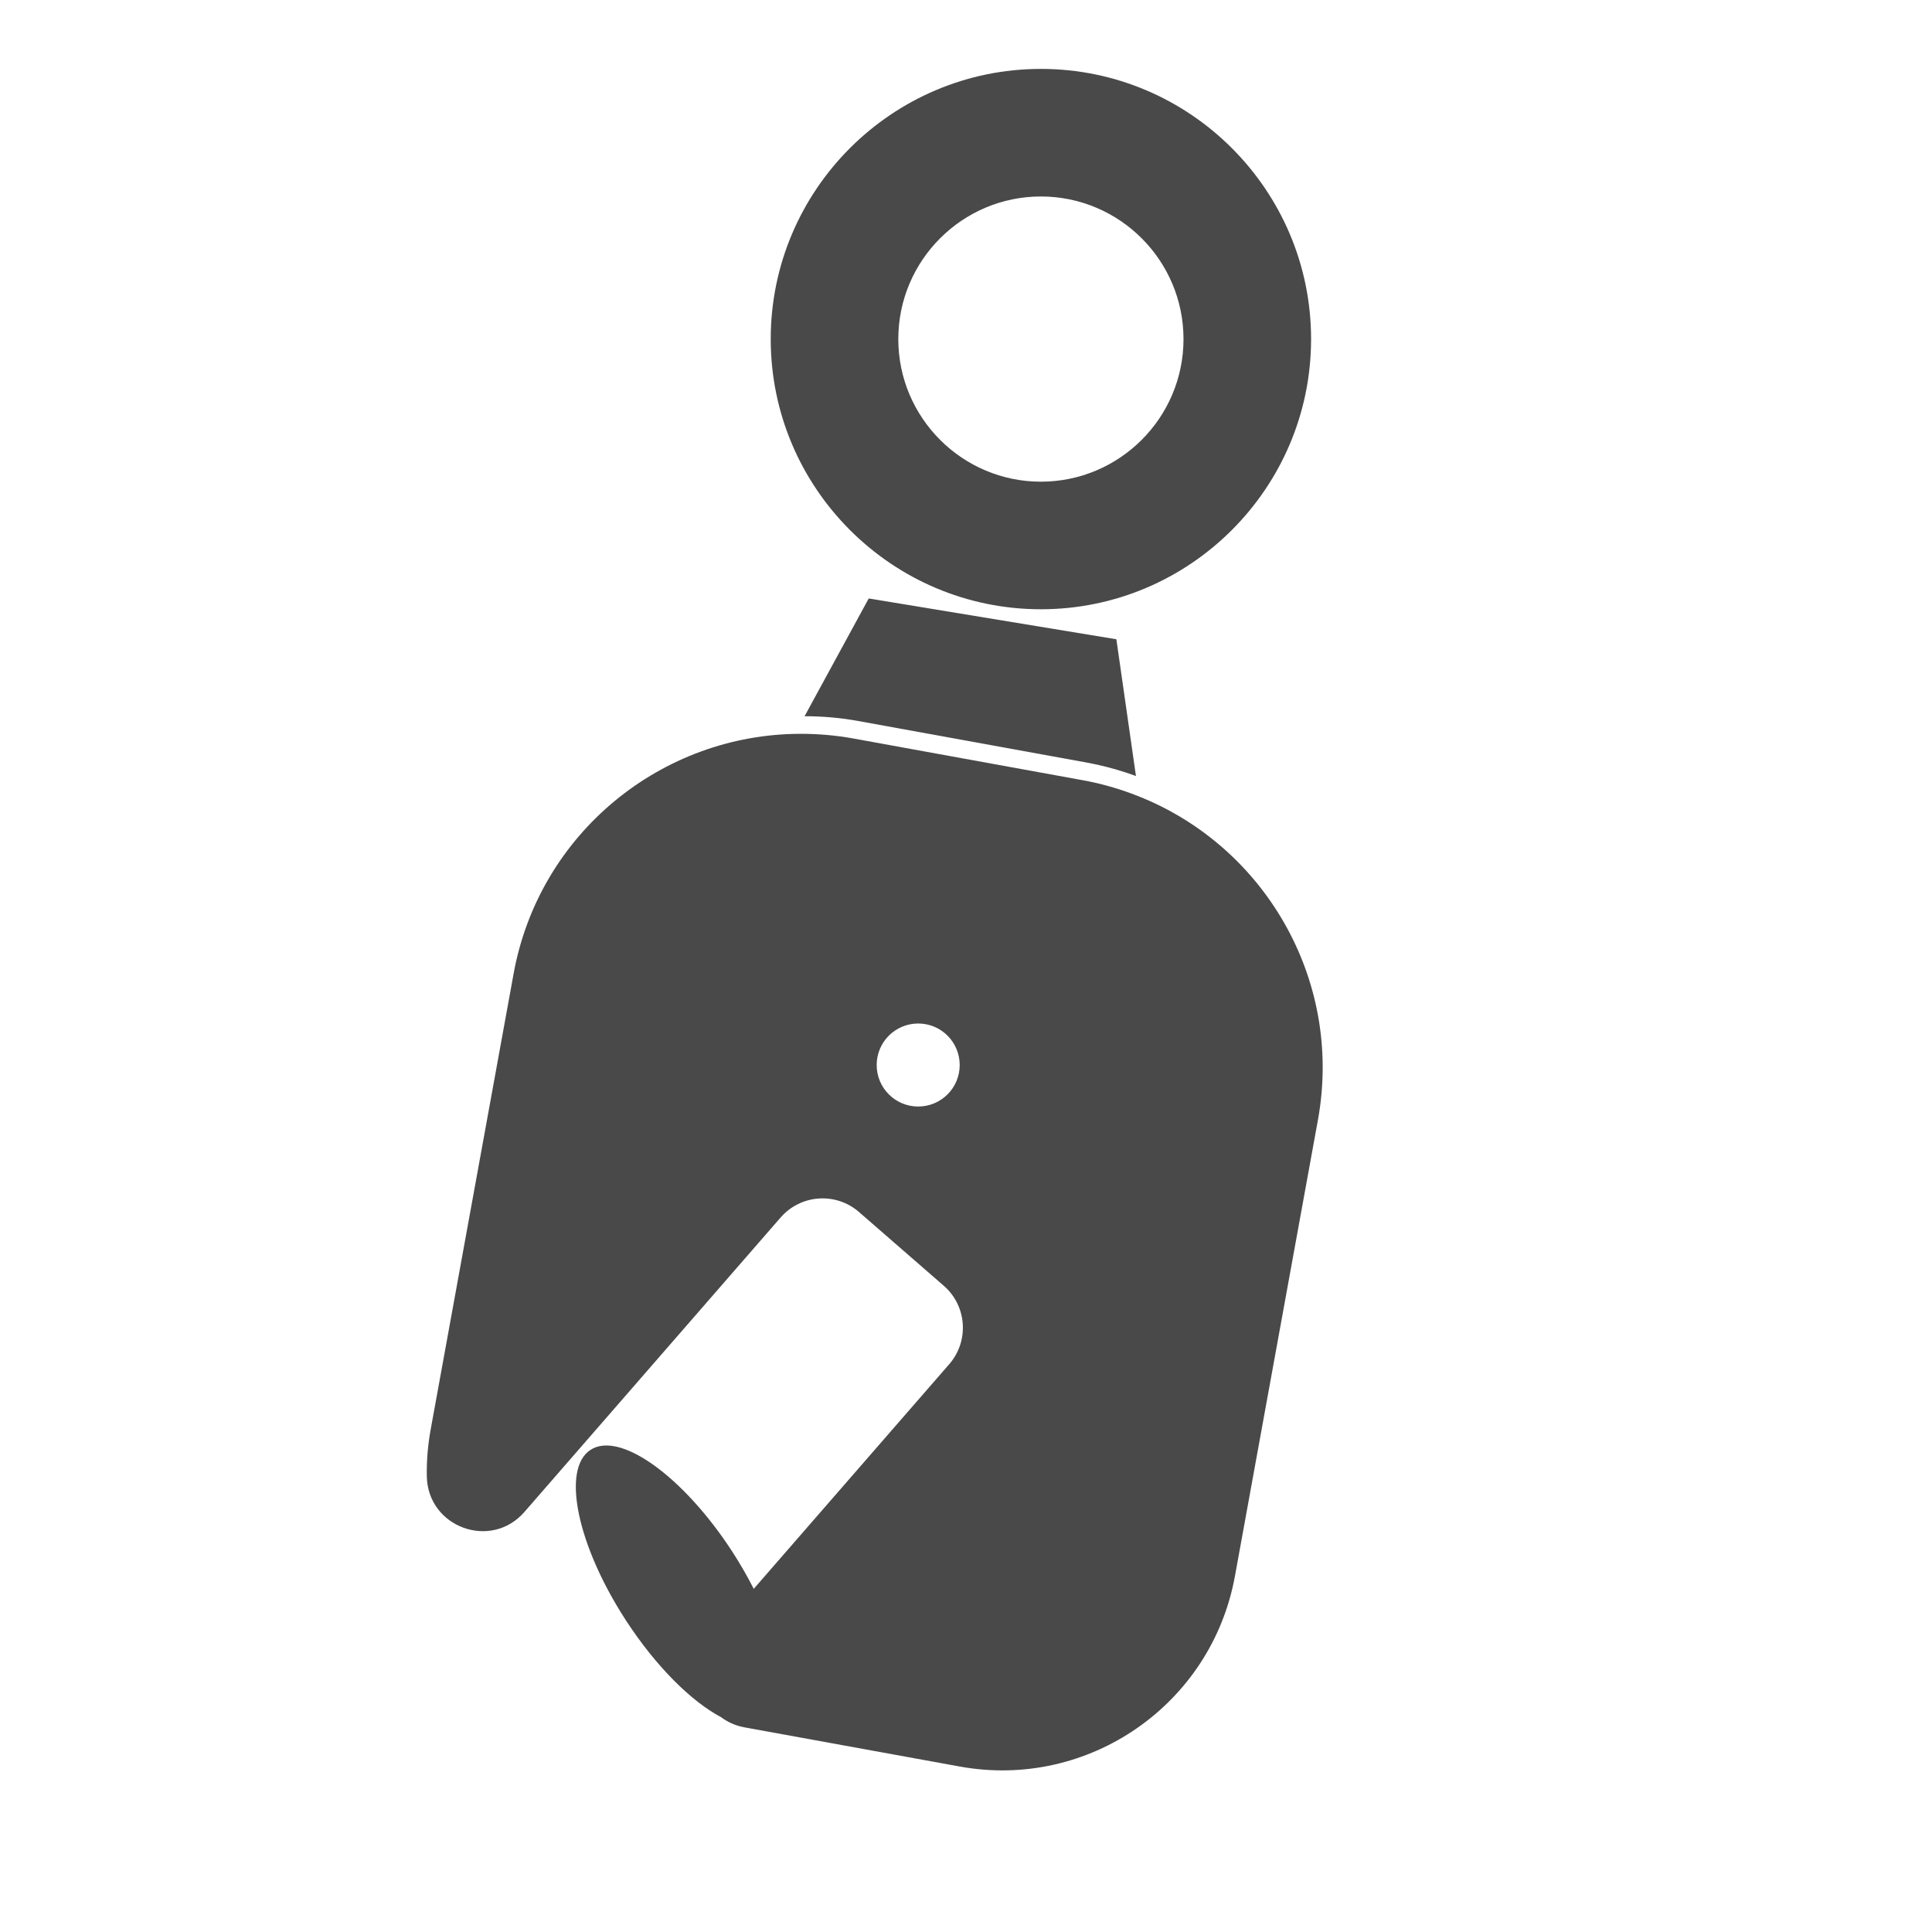
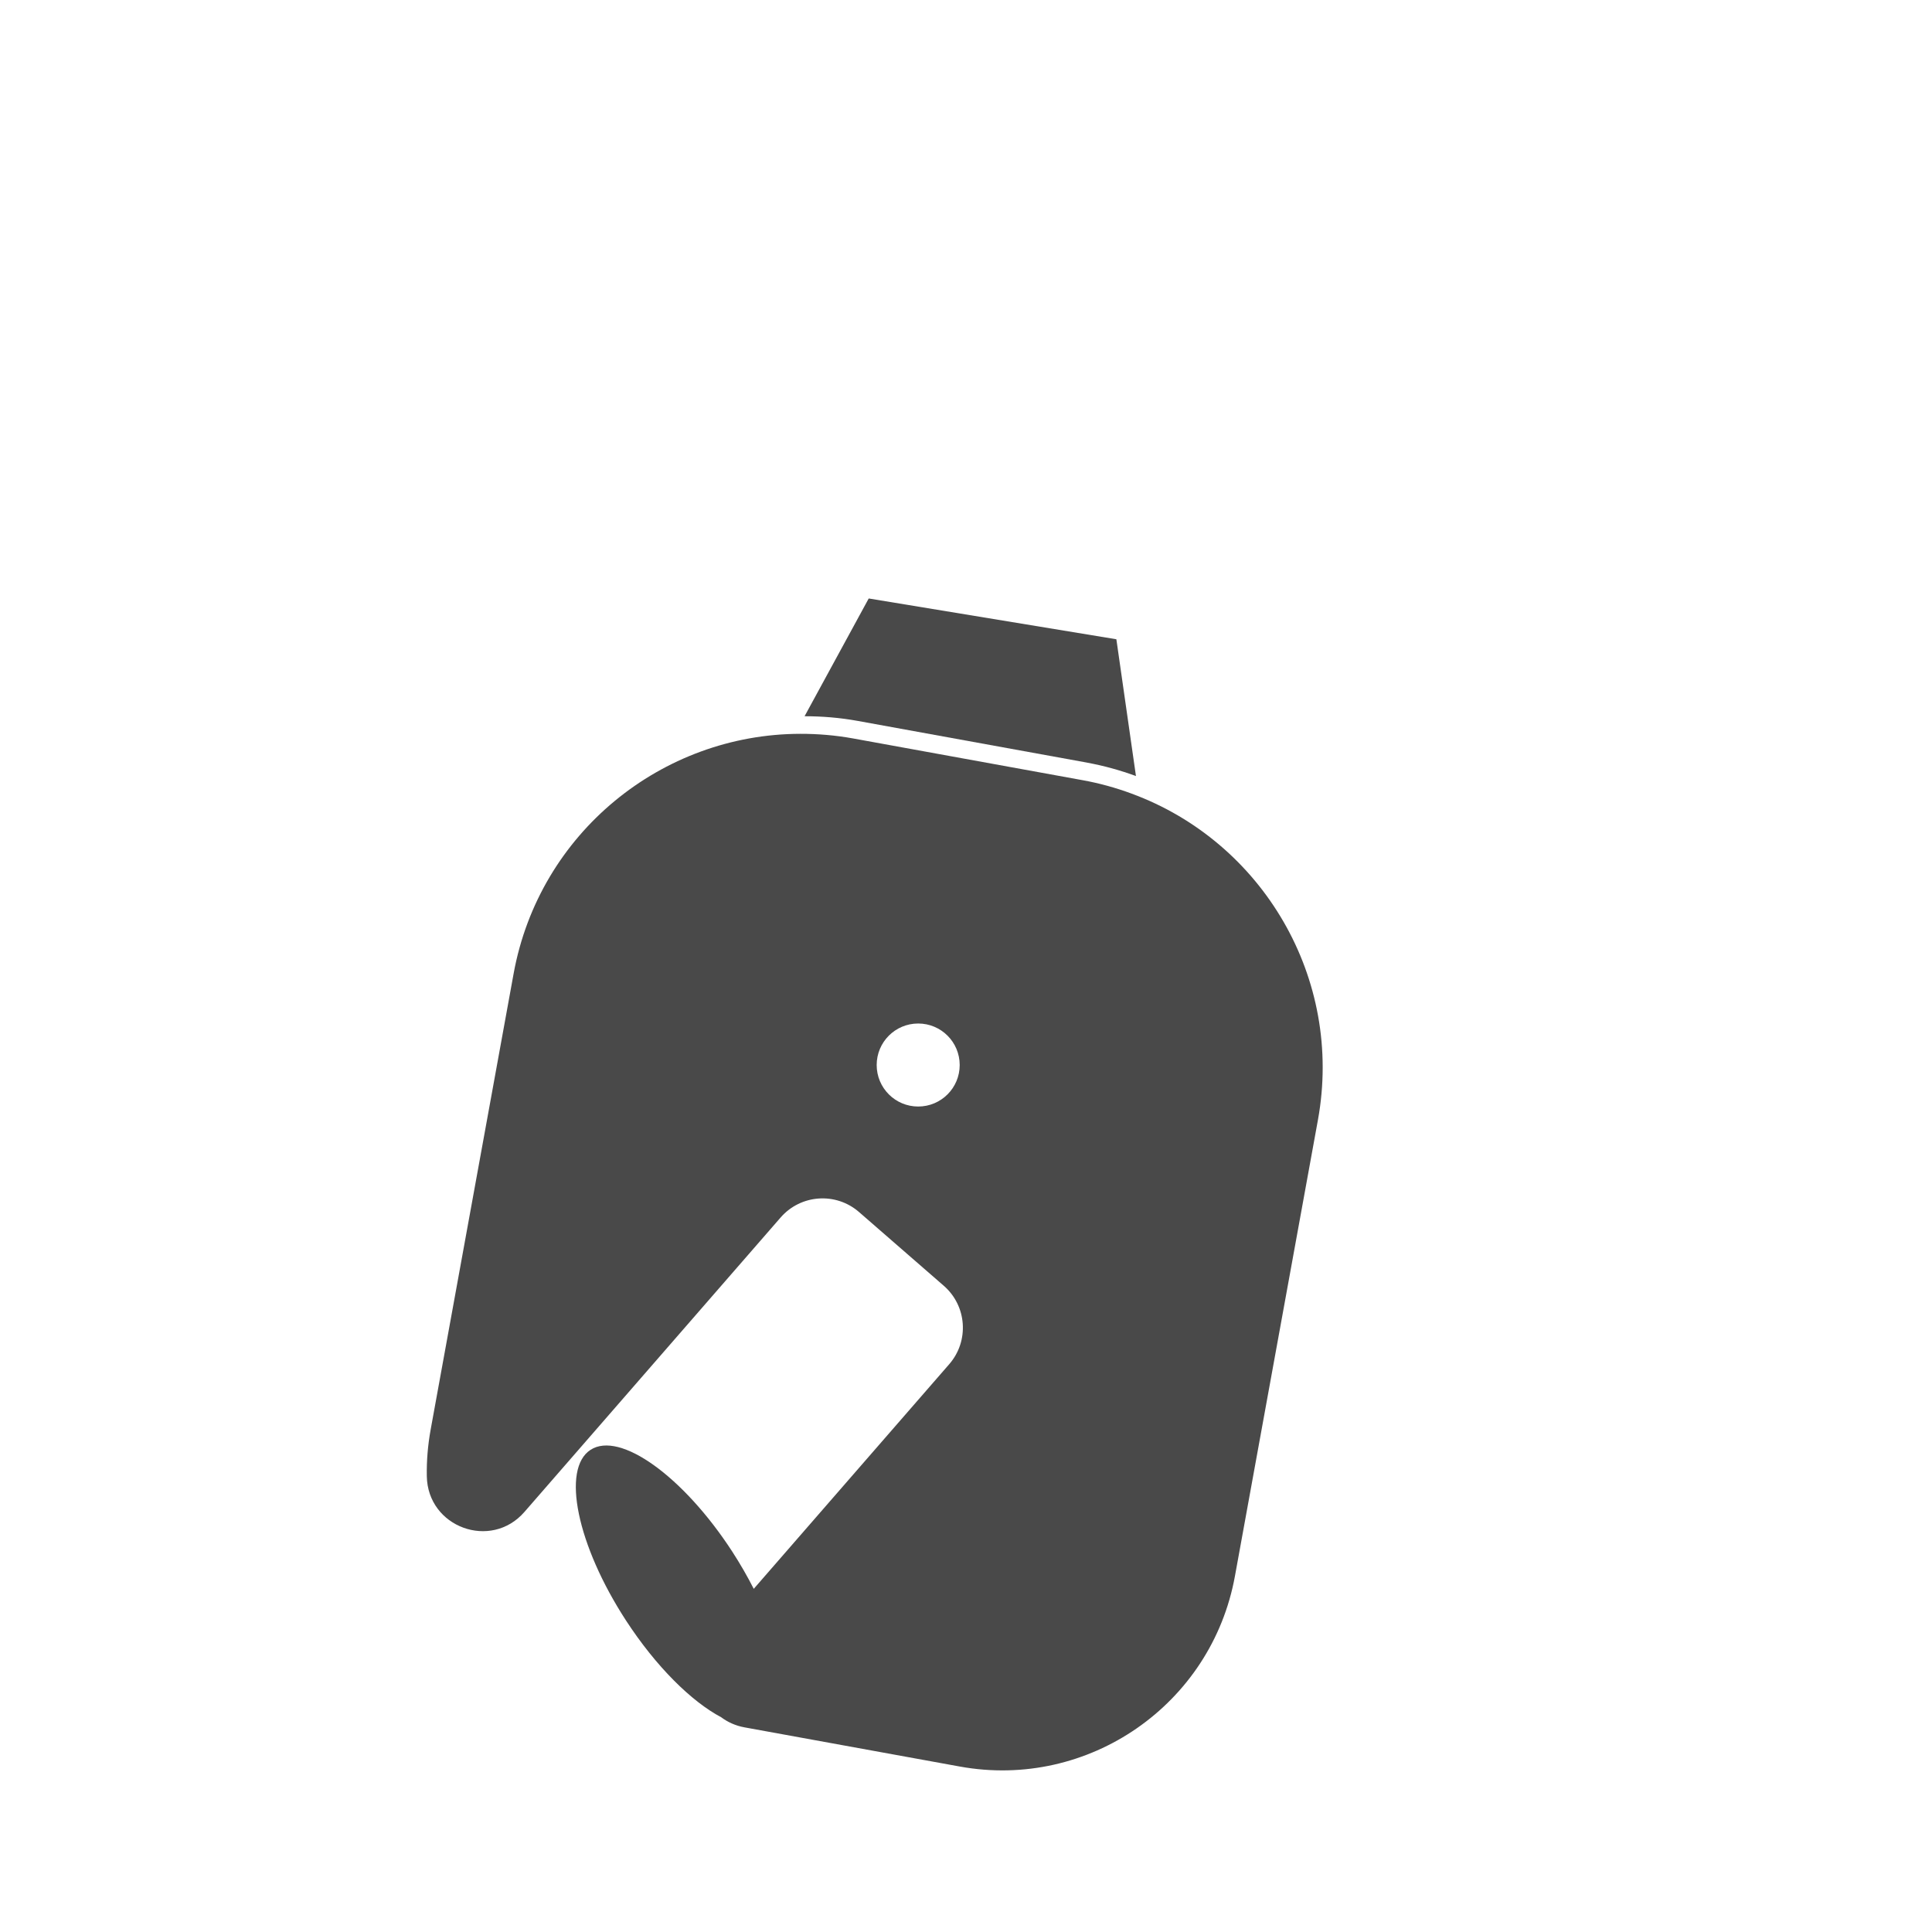
<svg xmlns="http://www.w3.org/2000/svg" id="Layer_1" viewBox="0 0 512 512">
  <defs>
    <style>.cls-1{fill:#494949;}</style>
  </defs>
-   <path class="cls-1" d="M275.85,18.26c-39.48,0-71.6,32.12-71.6,71.6s32.12,71.6,71.6,71.6,71.6-32.12,71.6-71.6-32.12-71.6-71.6-71.6Zm0,109.39c-20.84,0-37.79-16.95-37.79-37.79s16.95-37.79,37.79-37.79,37.79,16.95,37.79,37.79-16.95,37.79-37.79,37.79Z" />
  <path class="cls-1" d="M288.08,202.11c4.49,.82,8.82,2.03,12.96,3.55l-5.19-36.25-65.63-10.81-17,31.21c4.65,0,9.36,.38,14.1,1.24l60.76,11.05Z" />
  <path class="cls-1" d="M299.88,210.31c-4.15-1.53-8.47-2.74-12.96-3.55l-60.76-11.05c-4.74-.86-9.45-1.25-14.1-1.24-36.64,.07-69.16,26.23-75.95,63.57l-21.99,120.86c-.75,4.14-1.08,8.26-1.01,12.31,.22,13.53,16.98,19.68,25.86,9.48l67.9-78.04c5.34-6.14,14.65-6.79,20.79-1.44l22.45,19.53c6.14,5.34,6.79,14.65,1.44,20.79l-51.8,59.53c-1.66-3.27-3.57-6.59-5.72-9.91-12.96-19.92-29.76-31.98-37.53-26.93s-3.57,25.3,9.39,45.22c7.96,12.23,17.36,21.49,25.23,25.65,1.74,1.3,3.82,2.25,6.19,2.68l57.04,10.38c34.07,6.2,66.72-16.4,72.92-50.47l21.99-120.86c6.84-37.59-14.71-73.75-49.37-86.5Zm-56.55,82.93c-6.08,0-11-4.92-11-11s4.92-11,11-11,11,4.92,11,11-4.92,11-11,11Z" />
</svg>